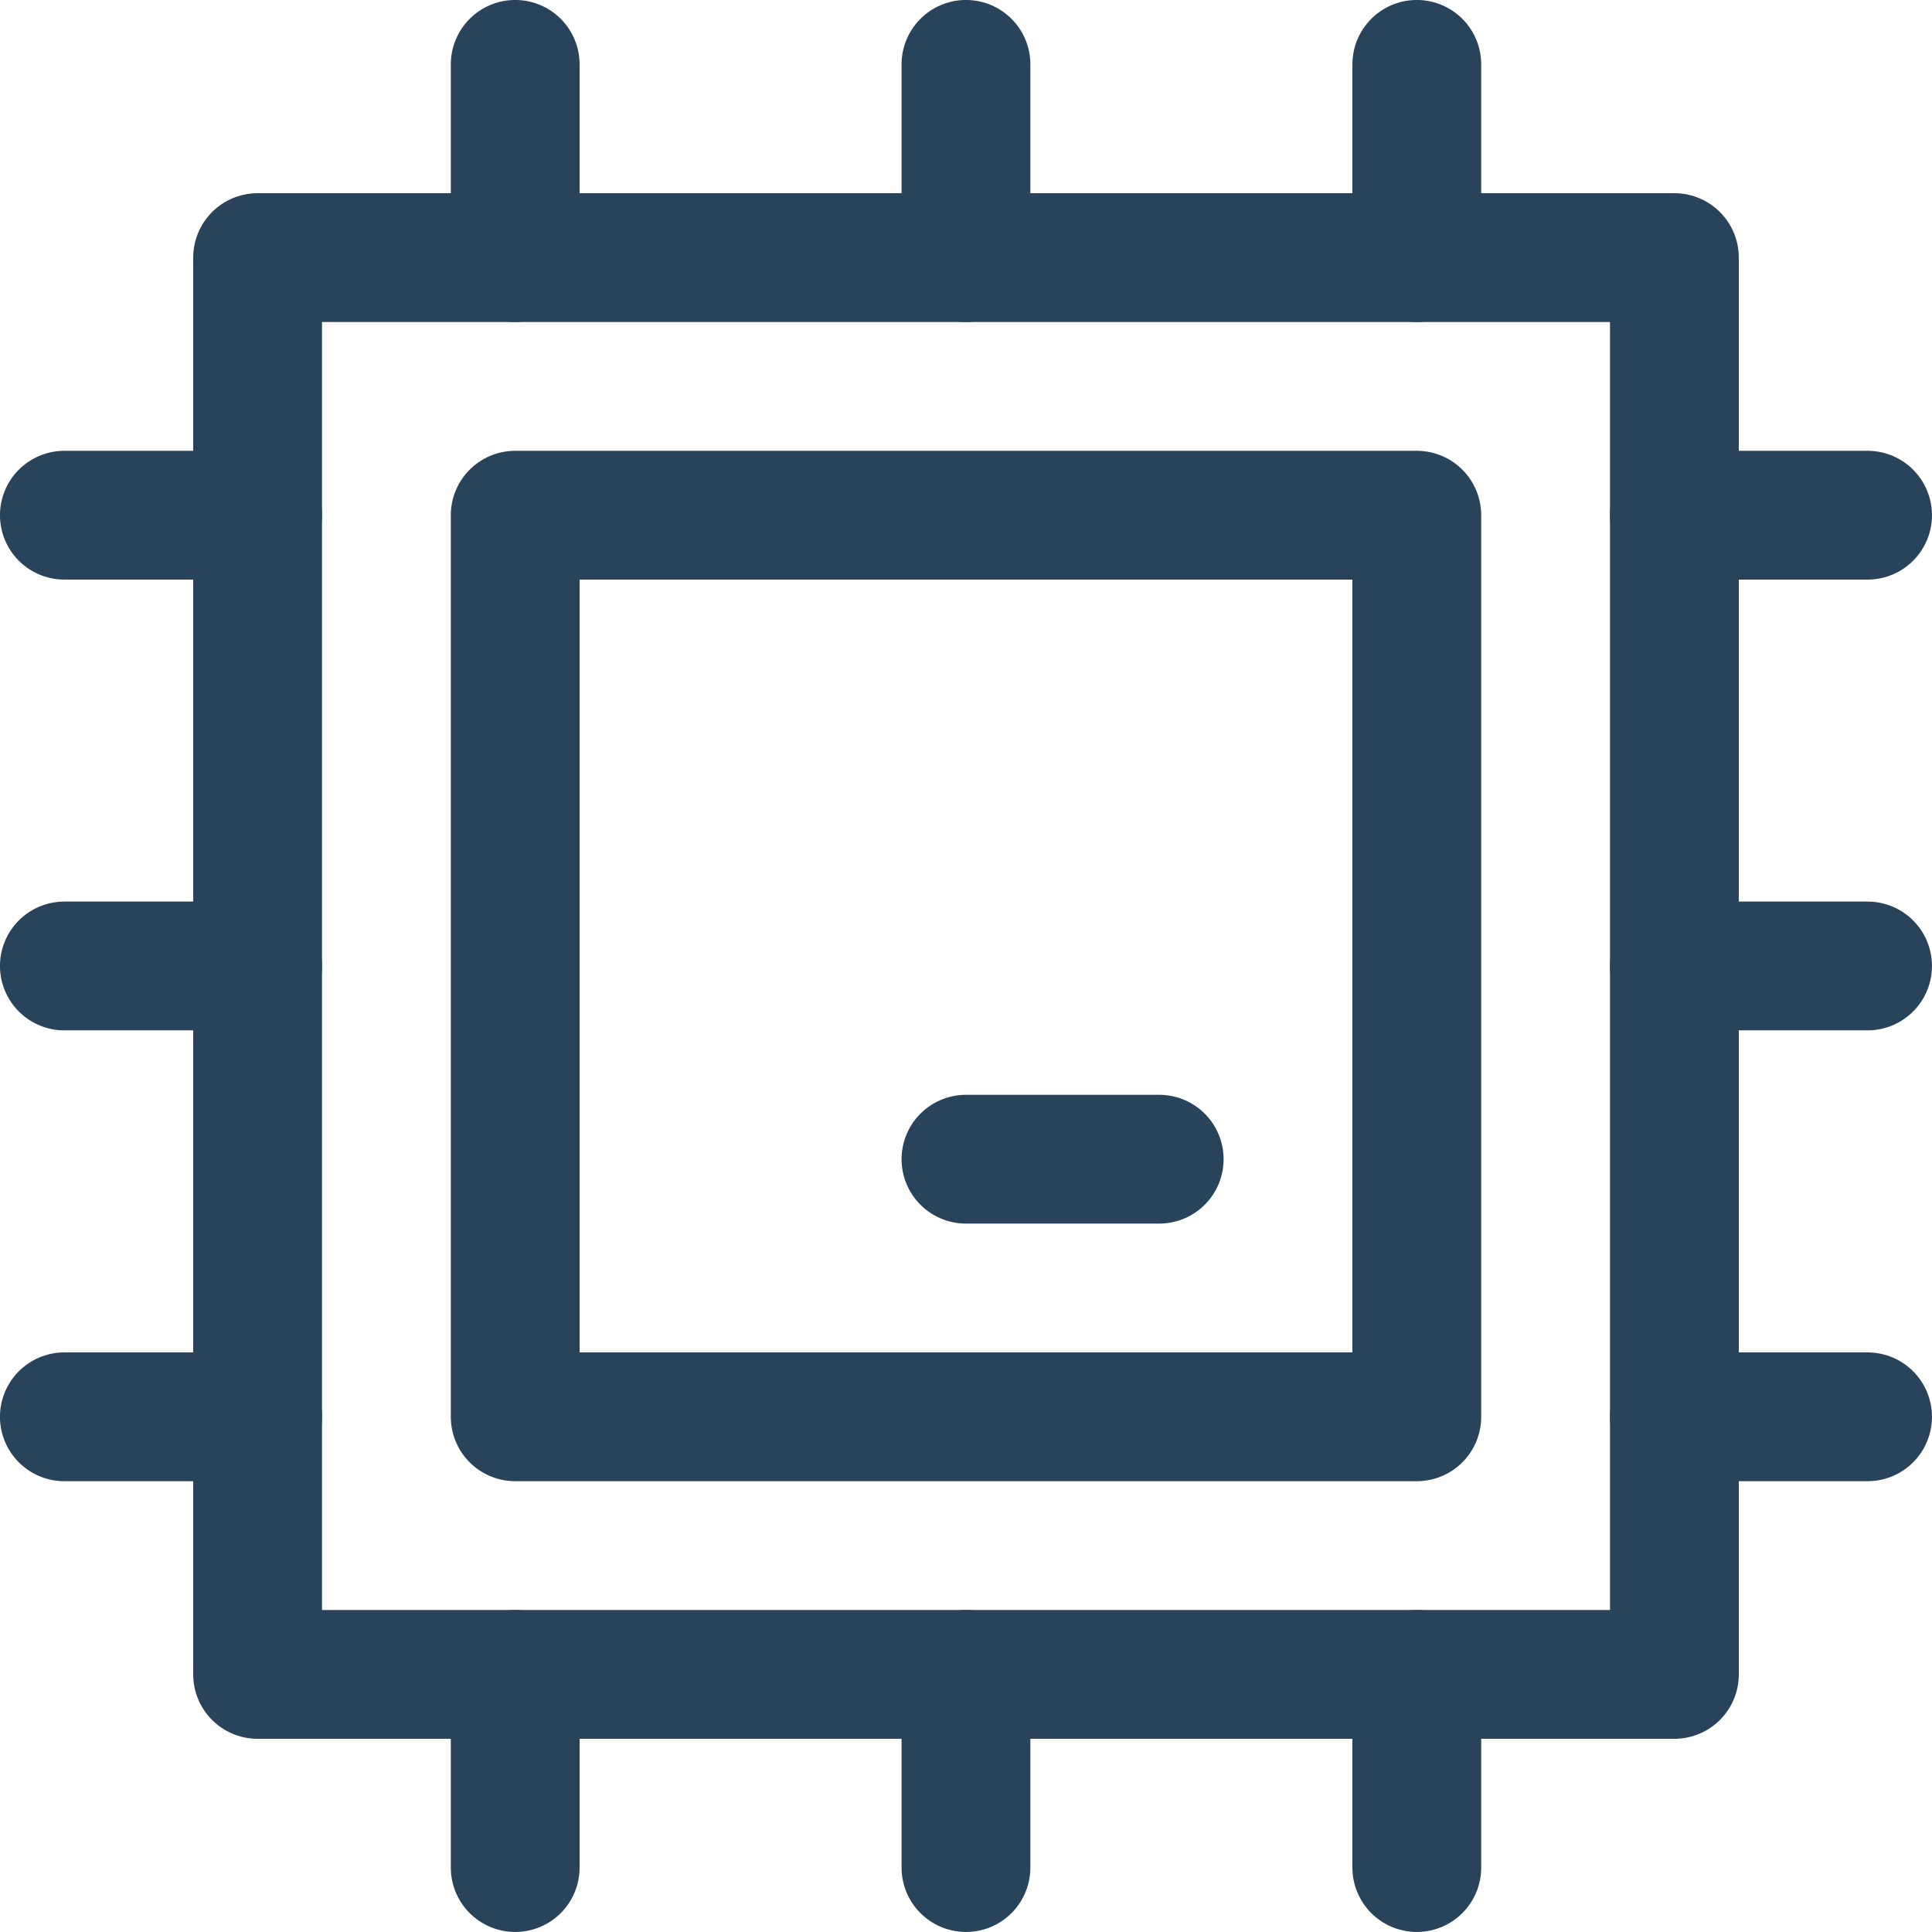
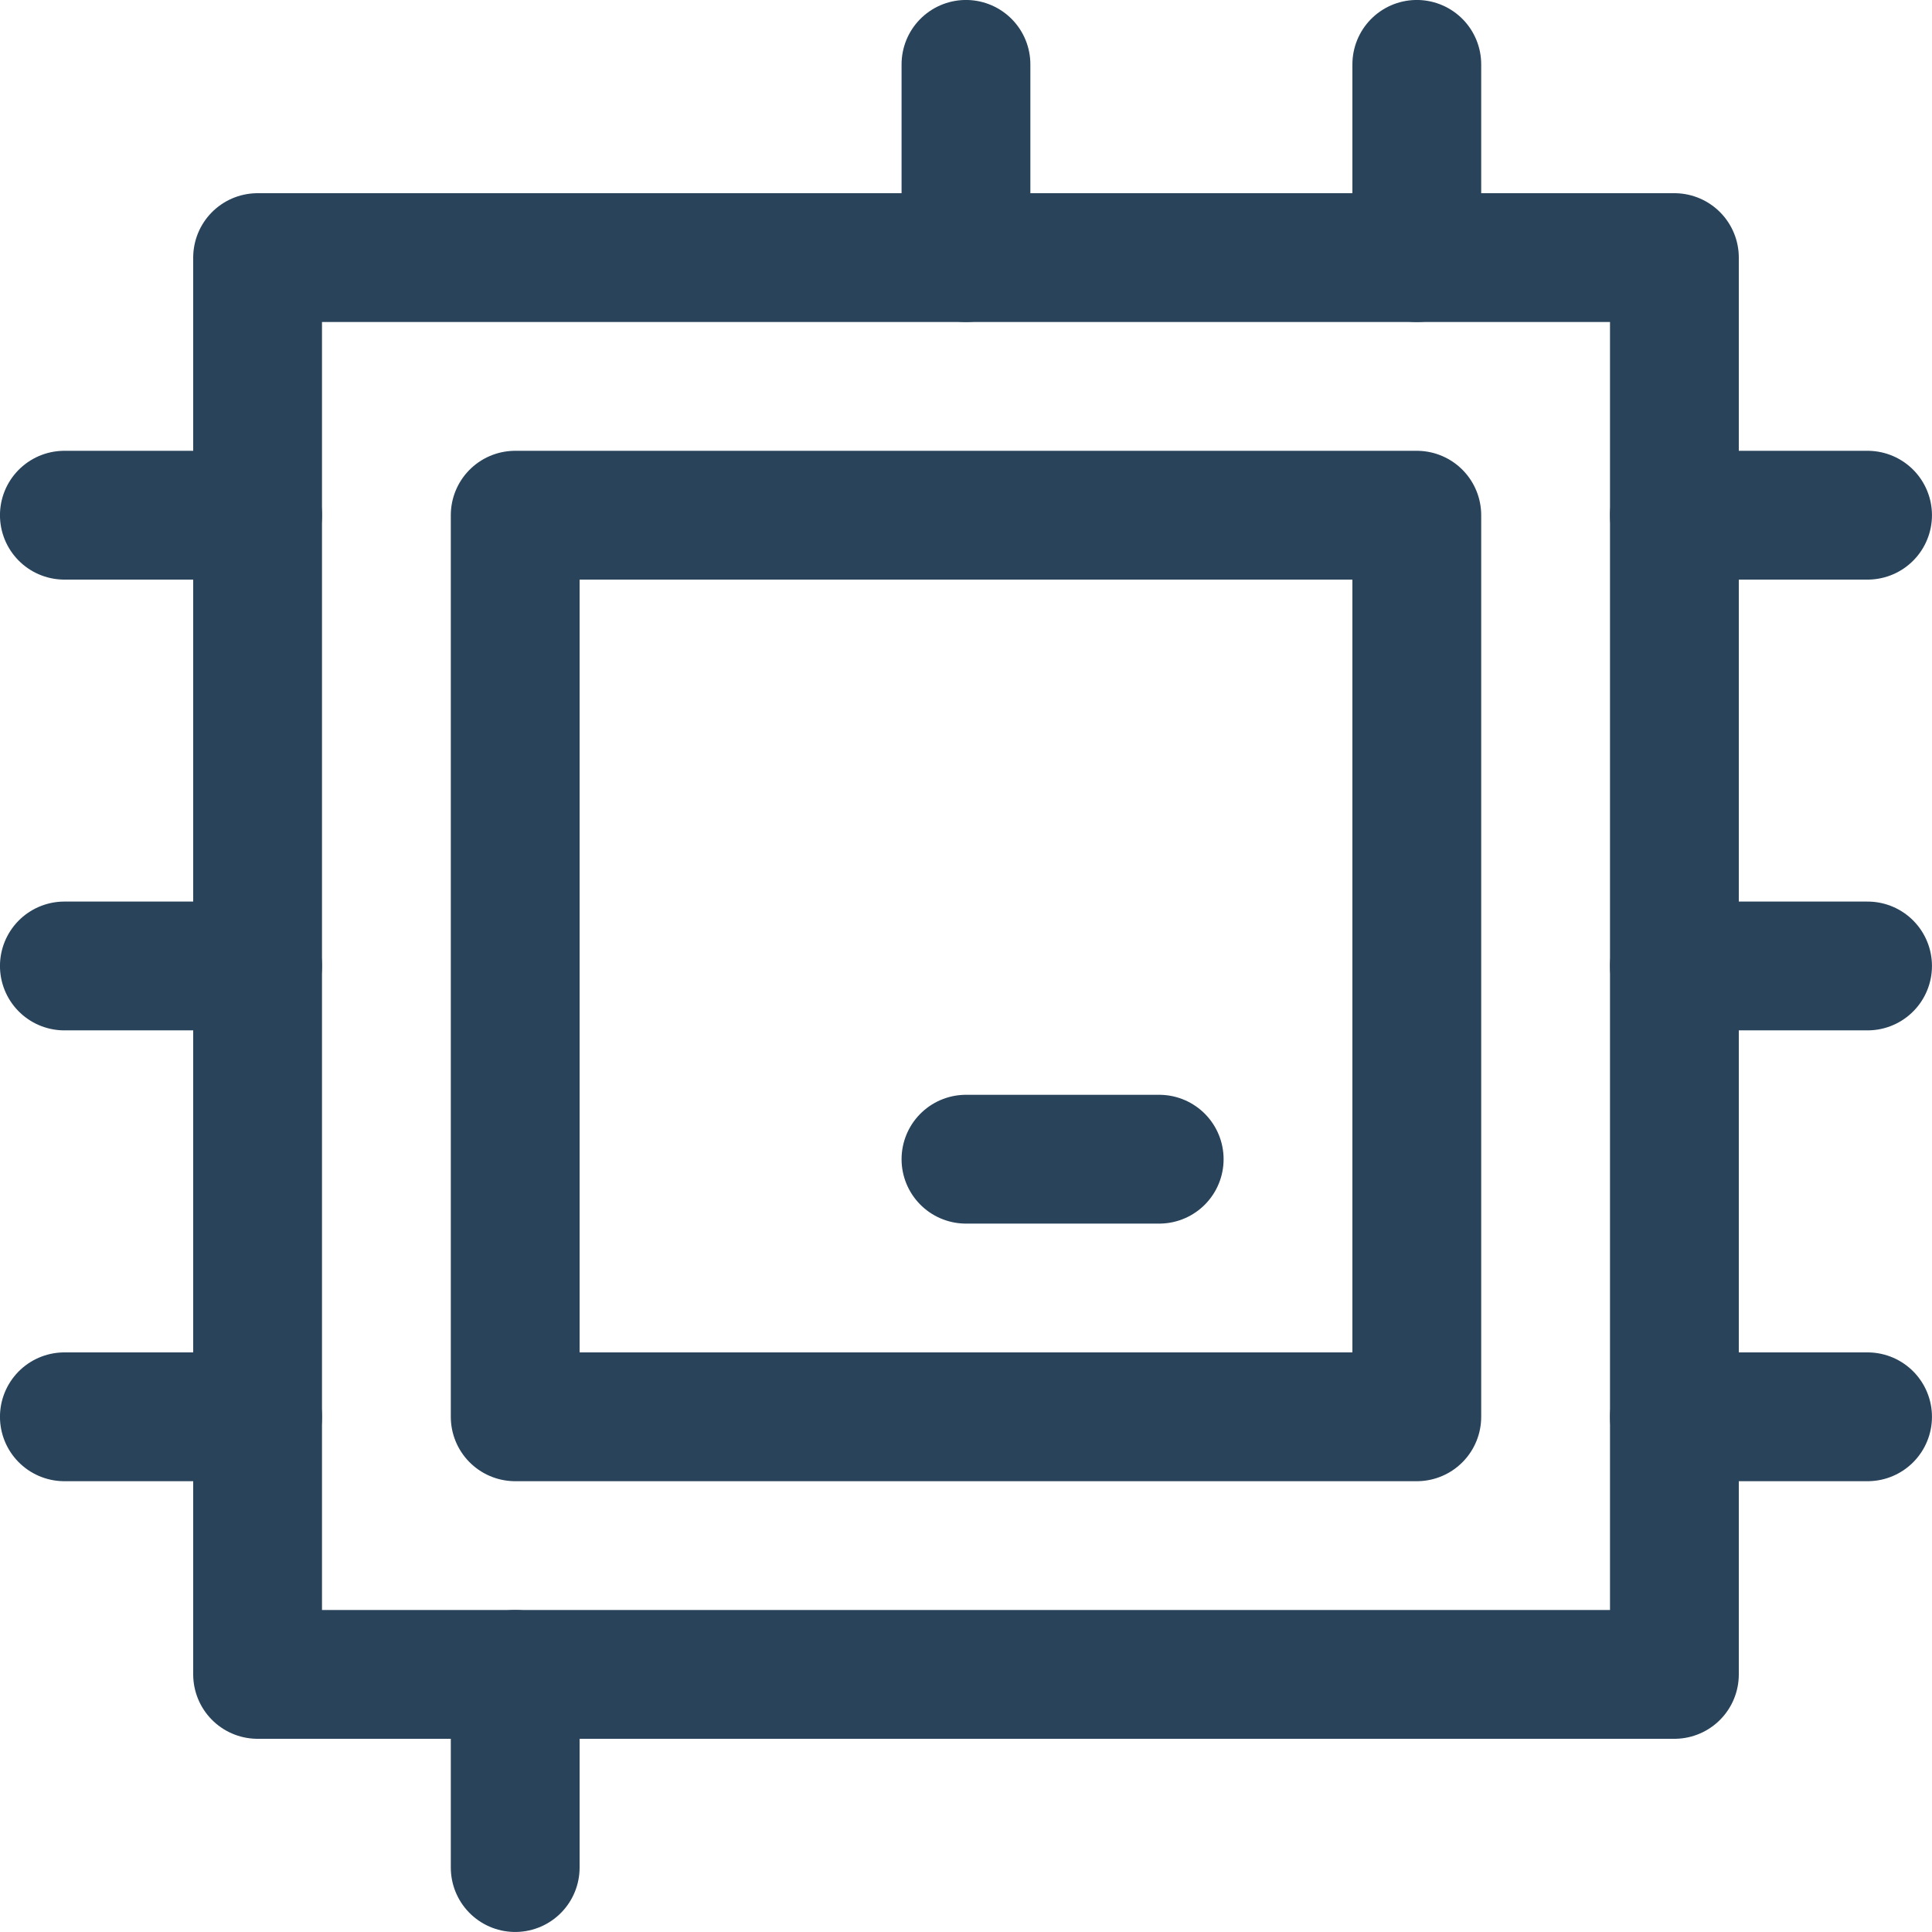
<svg xmlns="http://www.w3.org/2000/svg" width="28.125" height="28.125" viewBox="0 0 28.125 28.125">
  <g id="streamline-icon-computer-chip_30x30" data-name="streamline-icon-computer-chip@30x30" transform="translate(-0.938 -0.938)">
    <path id="Path_18198" data-name="Path 18198" d="M4.688,4.688H25.313V25.313H4.688Z" fill="none" stroke="#28435a" stroke-linecap="round" stroke-linejoin="round" stroke-width="1.875" />
    <path id="Path_18199" data-name="Path 18199" d="M15,4.688V1.875" fill="none" stroke="#28435a" stroke-linecap="round" stroke-linejoin="round" stroke-width="1.875" />
-     <path id="Path_18200" data-name="Path 18200" d="M8.438,4.688V1.875" fill="none" stroke="#28435a" stroke-linecap="round" stroke-linejoin="round" stroke-width="1.875" />
    <path id="Path_18201" data-name="Path 18201" d="M21.563,4.688V1.875" fill="none" stroke="#28435a" stroke-linecap="round" stroke-linejoin="round" stroke-width="1.875" />
-     <path id="Path_18202" data-name="Path 18202" d="M15,28.125V25.313" fill="none" stroke="#28435a" stroke-linecap="round" stroke-linejoin="round" stroke-width="1.875" />
    <path id="Path_18203" data-name="Path 18203" d="M8.438,28.125V25.313" fill="none" stroke="#28435a" stroke-linecap="round" stroke-linejoin="round" stroke-width="1.875" />
-     <path id="Path_18204" data-name="Path 18204" d="M21.563,28.125V25.313" fill="none" stroke="#28435a" stroke-linecap="round" stroke-linejoin="round" stroke-width="1.875" />
    <path id="Path_18205" data-name="Path 18205" d="M28.125,15H25.313" fill="none" stroke="#28435a" stroke-linecap="round" stroke-linejoin="round" stroke-width="1.875" />
    <path id="Path_18206" data-name="Path 18206" d="M28.125,21.563H25.313" fill="none" stroke="#28435a" stroke-linecap="round" stroke-linejoin="round" stroke-width="1.875" />
    <path id="Path_18207" data-name="Path 18207" d="M28.125,8.438H25.313" fill="none" stroke="#28435a" stroke-linecap="round" stroke-linejoin="round" stroke-width="1.875" />
    <path id="Path_18208" data-name="Path 18208" d="M4.688,15H1.875" fill="none" stroke="#28435a" stroke-linecap="round" stroke-linejoin="round" stroke-width="1.875" />
    <path id="Path_18209" data-name="Path 18209" d="M4.688,21.563H1.875" fill="none" stroke="#28435a" stroke-linecap="round" stroke-linejoin="round" stroke-width="1.875" />
    <path id="Path_18210" data-name="Path 18210" d="M4.688,8.438H1.875" fill="none" stroke="#28435a" stroke-linecap="round" stroke-linejoin="round" stroke-width="1.875" />
    <path id="Path_18211" data-name="Path 18211" d="M8.438,8.438H21.563V21.563H8.438Z" fill="none" stroke="#28435a" stroke-linecap="round" stroke-linejoin="round" stroke-width="1.875" />
    <path id="Path_18212" data-name="Path 18212" d="M17.813,17.813H15" fill="none" stroke="#28435a" stroke-linecap="round" stroke-linejoin="round" stroke-width="1.875" />
  </g>
</svg>